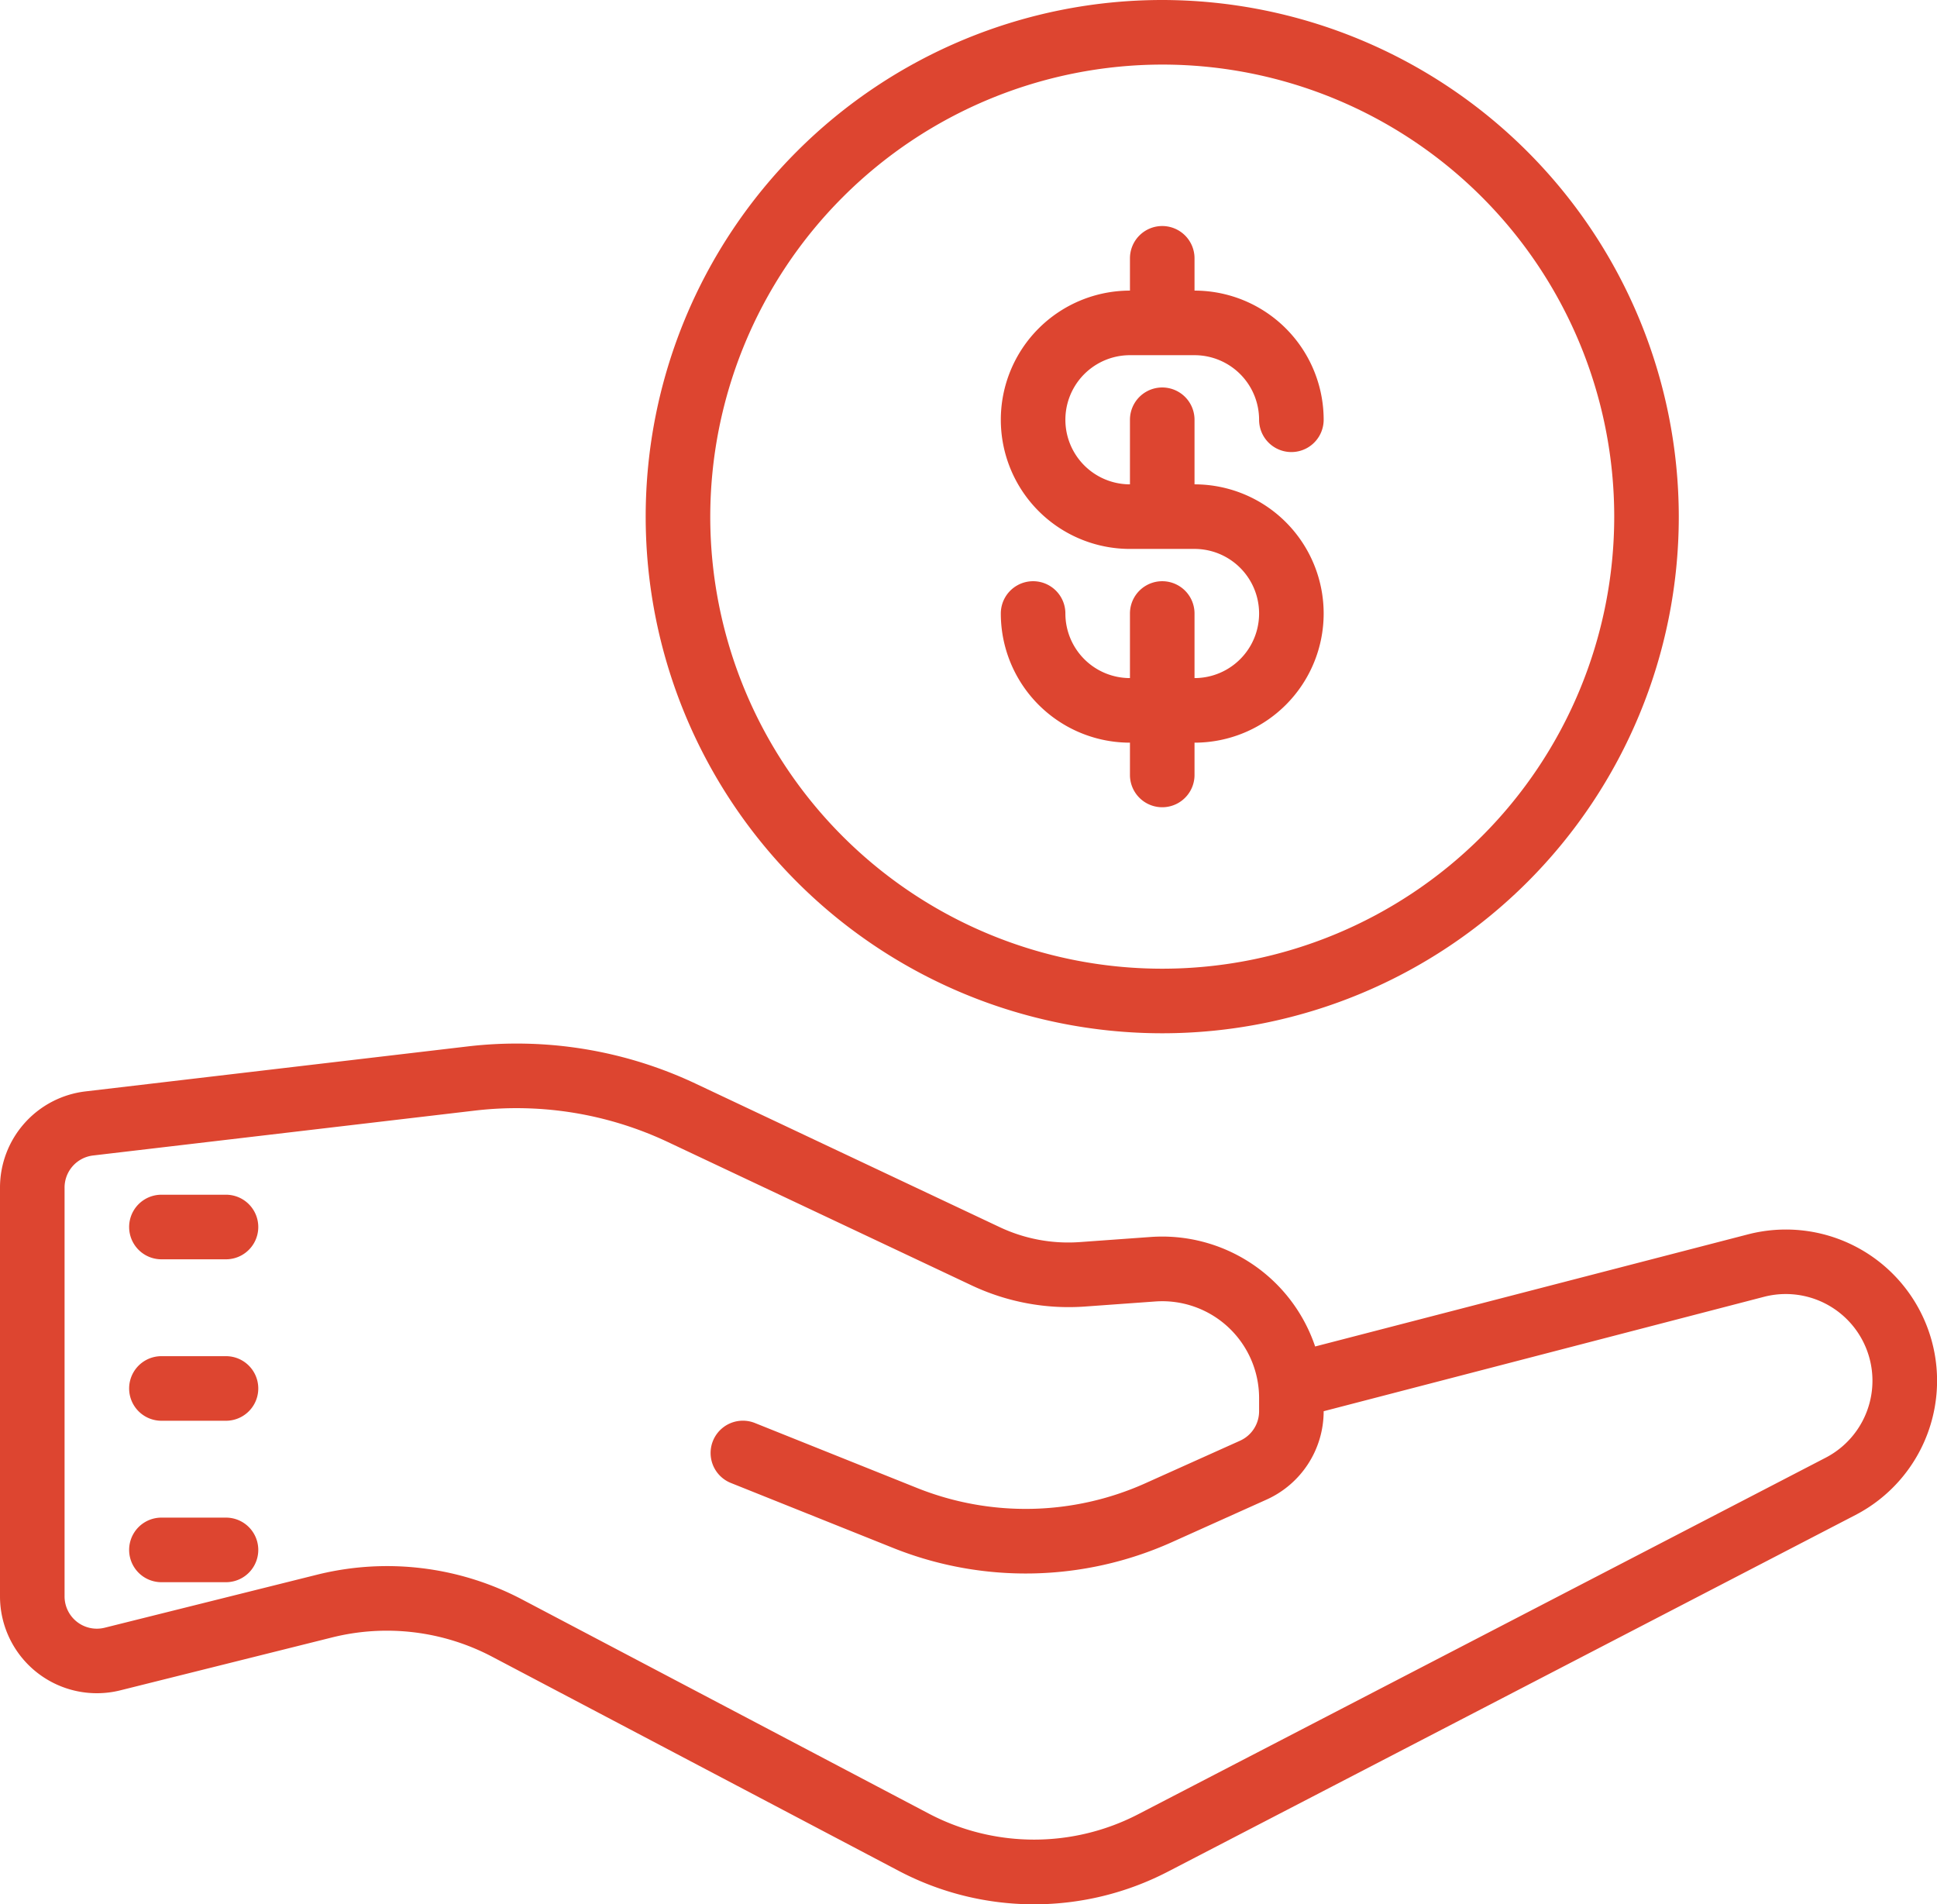
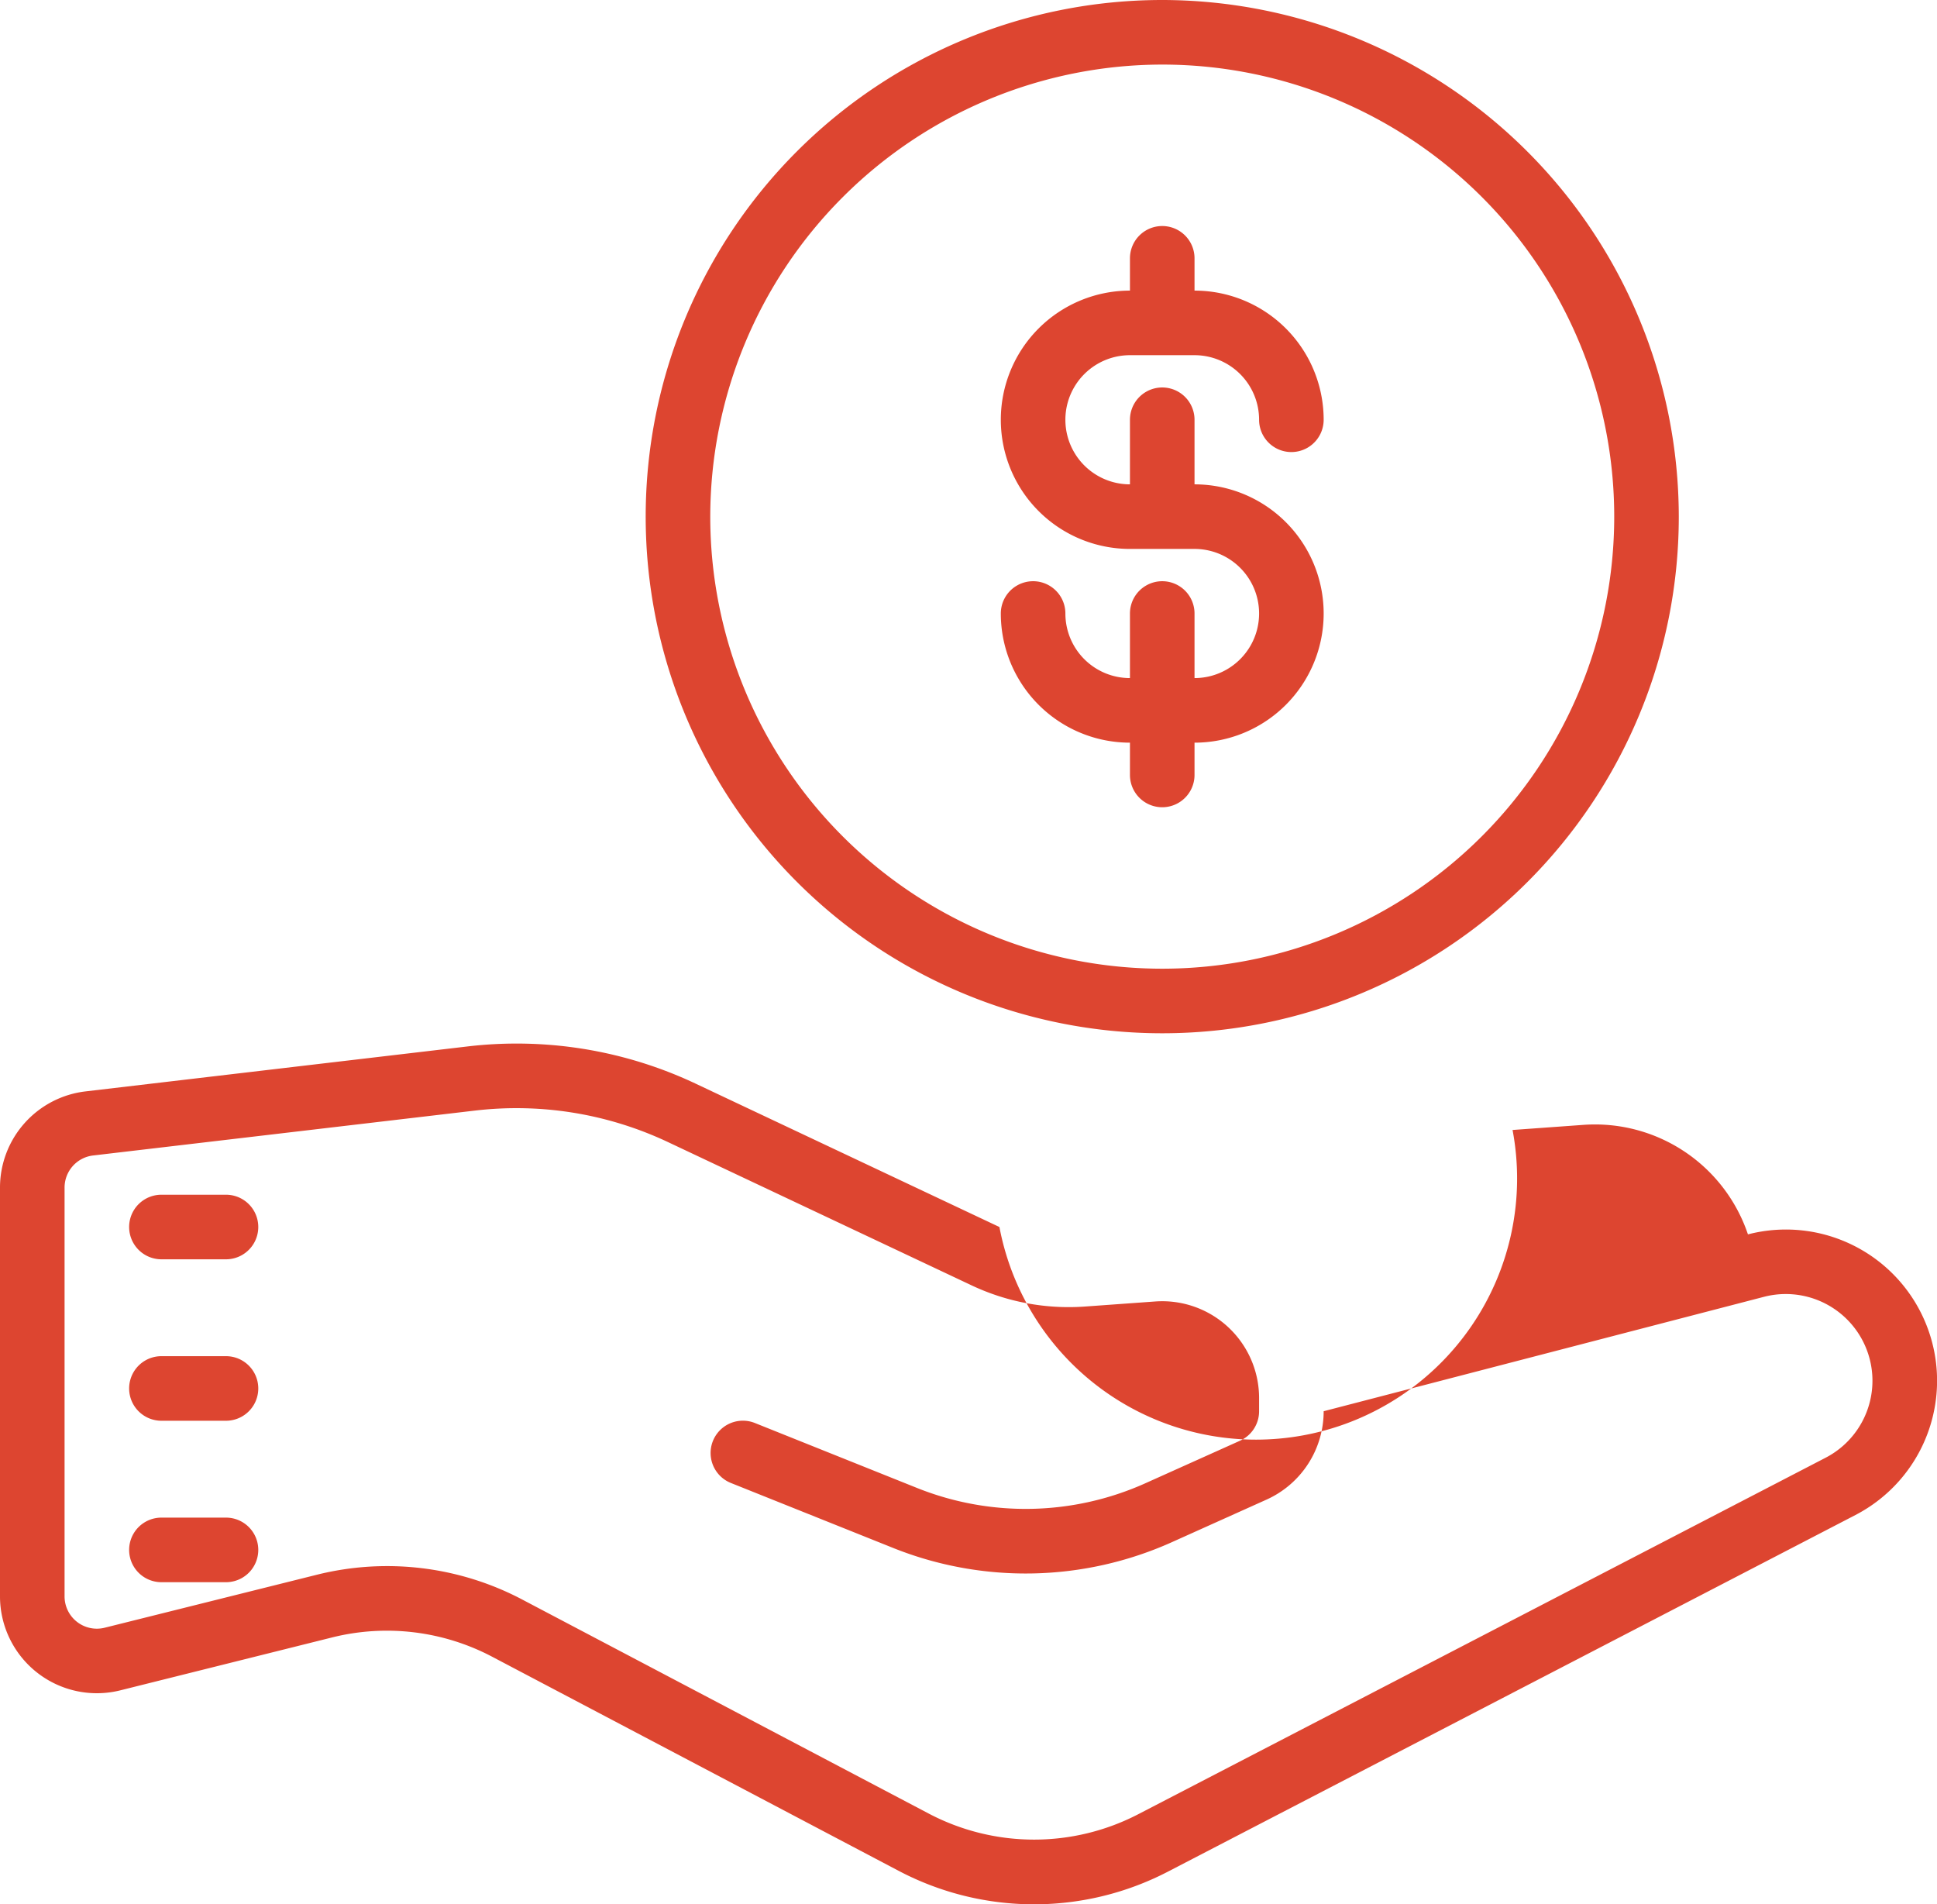
<svg xmlns="http://www.w3.org/2000/svg" width="59.998" height="58.975" viewBox="0 0 59.998 58.975">
-   <path id="Reducing_duplicative_efforts_and_cost_inefficiencies" data-name="Reducing duplicative efforts and cost inefficiencies" d="M38,4A16,16,0,1,0,54,20,16.019,16.019,0,0,0,38,4Zm0,2A14,14,0,1,1,24,20,14.015,14.015,0,0,1,38,6Zm0,5a1,1,0,0,0-1,1v1a4,4,0,0,0,0,8h2a2,2,0,0,1,0,4V23a1,1,0,0,0-2,0v2a2,2,0,0,1-2-2,1,1,0,0,0-2,0,4,4,0,0,0,4,4v1a1,1,0,0,0,2,0V27a4,4,0,0,0,0-8V17a1,1,0,0,0-2,0v2a2,2,0,0,1,0-4h2a2,2,0,0,1,2,2,1,1,0,0,0,2,0,4,4,0,0,0-4-4V12A1,1,0,0,0,38,11ZM18.295,36.322a13,13,0,0,0-1.814.086L4.65,37.8A3,3,0,0,0,2,40.779v12.66a3,3,0,0,0,3.727,2.91l6.562-1.639a7,7,0,0,1,4.959.6l12.588,6.629a9,9,0,0,0,8.336.027l21.3-11.047a4.683,4.683,0,0,0-3.33-8.691L42.736,45.7a5,5,0,0,0-5.1-3.391l-2.191.158A4.976,4.976,0,0,1,32.957,42l-9.412-4.441A12.985,12.985,0,0,0,18.295,36.322Zm-.045,2a11,11,0,0,1,4.443,1.049l9.412,4.441a7.045,7.045,0,0,0,3.488.652l2.191-.158A3,3,0,0,1,41,47.3v.406a1,1,0,0,1-.59.912l-2.951,1.326a9.054,9.054,0,0,1-7.033.146l-5.043-2.02a1,1,0,0,0-.744,1.857l5.045,2.02a11.049,11.049,0,0,0,8.6-.18l2.949-1.326A3,3,0,0,0,43,47.705L56.646,44.16a2.685,2.685,0,0,1,1.908,4.982l-21.3,11.045a7.009,7.009,0,0,1-6.484-.02L18.18,53.539a8.98,8.98,0,0,0-6.373-.768L5.242,54.41A1,1,0,0,1,4,53.439V40.779a1,1,0,0,1,.883-.994l11.832-1.391A11.053,11.053,0,0,1,18.25,38.322ZM7,41a1,1,0,0,0,0,2H9a1,1,0,0,0,0-2Zm0,5a1,1,0,0,0,0,2H9a1,1,0,0,0,0-2Zm0,5a1,1,0,0,0,0,2H9a1,1,0,0,0,0-2Z" transform="translate(-2 -4)" fill="#dd4530" />
+   <path id="Reducing_duplicative_efforts_and_cost_inefficiencies" data-name="Reducing duplicative efforts and cost inefficiencies" d="M38,4A16,16,0,1,0,54,20,16.019,16.019,0,0,0,38,4Zm0,2A14,14,0,1,1,24,20,14.015,14.015,0,0,1,38,6Zm0,5a1,1,0,0,0-1,1v1a4,4,0,0,0,0,8h2a2,2,0,0,1,0,4V23a1,1,0,0,0-2,0v2a2,2,0,0,1-2-2,1,1,0,0,0-2,0,4,4,0,0,0,4,4v1a1,1,0,0,0,2,0V27a4,4,0,0,0,0-8V17a1,1,0,0,0-2,0v2a2,2,0,0,1,0-4h2a2,2,0,0,1,2,2,1,1,0,0,0,2,0,4,4,0,0,0-4-4V12A1,1,0,0,0,38,11ZM18.295,36.322a13,13,0,0,0-1.814.086L4.65,37.8A3,3,0,0,0,2,40.779v12.66a3,3,0,0,0,3.727,2.91l6.562-1.639a7,7,0,0,1,4.959.6l12.588,6.629a9,9,0,0,0,8.336.027l21.3-11.047a4.683,4.683,0,0,0-3.33-8.691a5,5,0,0,0-5.1-3.391l-2.191.158A4.976,4.976,0,0,1,32.957,42l-9.412-4.441A12.985,12.985,0,0,0,18.295,36.322Zm-.045,2a11,11,0,0,1,4.443,1.049l9.412,4.441a7.045,7.045,0,0,0,3.488.652l2.191-.158A3,3,0,0,1,41,47.3v.406a1,1,0,0,1-.59.912l-2.951,1.326a9.054,9.054,0,0,1-7.033.146l-5.043-2.02a1,1,0,0,0-.744,1.857l5.045,2.02a11.049,11.049,0,0,0,8.6-.18l2.949-1.326A3,3,0,0,0,43,47.705L56.646,44.16a2.685,2.685,0,0,1,1.908,4.982l-21.3,11.045a7.009,7.009,0,0,1-6.484-.02L18.18,53.539a8.98,8.98,0,0,0-6.373-.768L5.242,54.41A1,1,0,0,1,4,53.439V40.779a1,1,0,0,1,.883-.994l11.832-1.391A11.053,11.053,0,0,1,18.25,38.322ZM7,41a1,1,0,0,0,0,2H9a1,1,0,0,0,0-2Zm0,5a1,1,0,0,0,0,2H9a1,1,0,0,0,0-2Zm0,5a1,1,0,0,0,0,2H9a1,1,0,0,0,0-2Z" transform="translate(-2 -4)" fill="#dd4530" />
</svg>